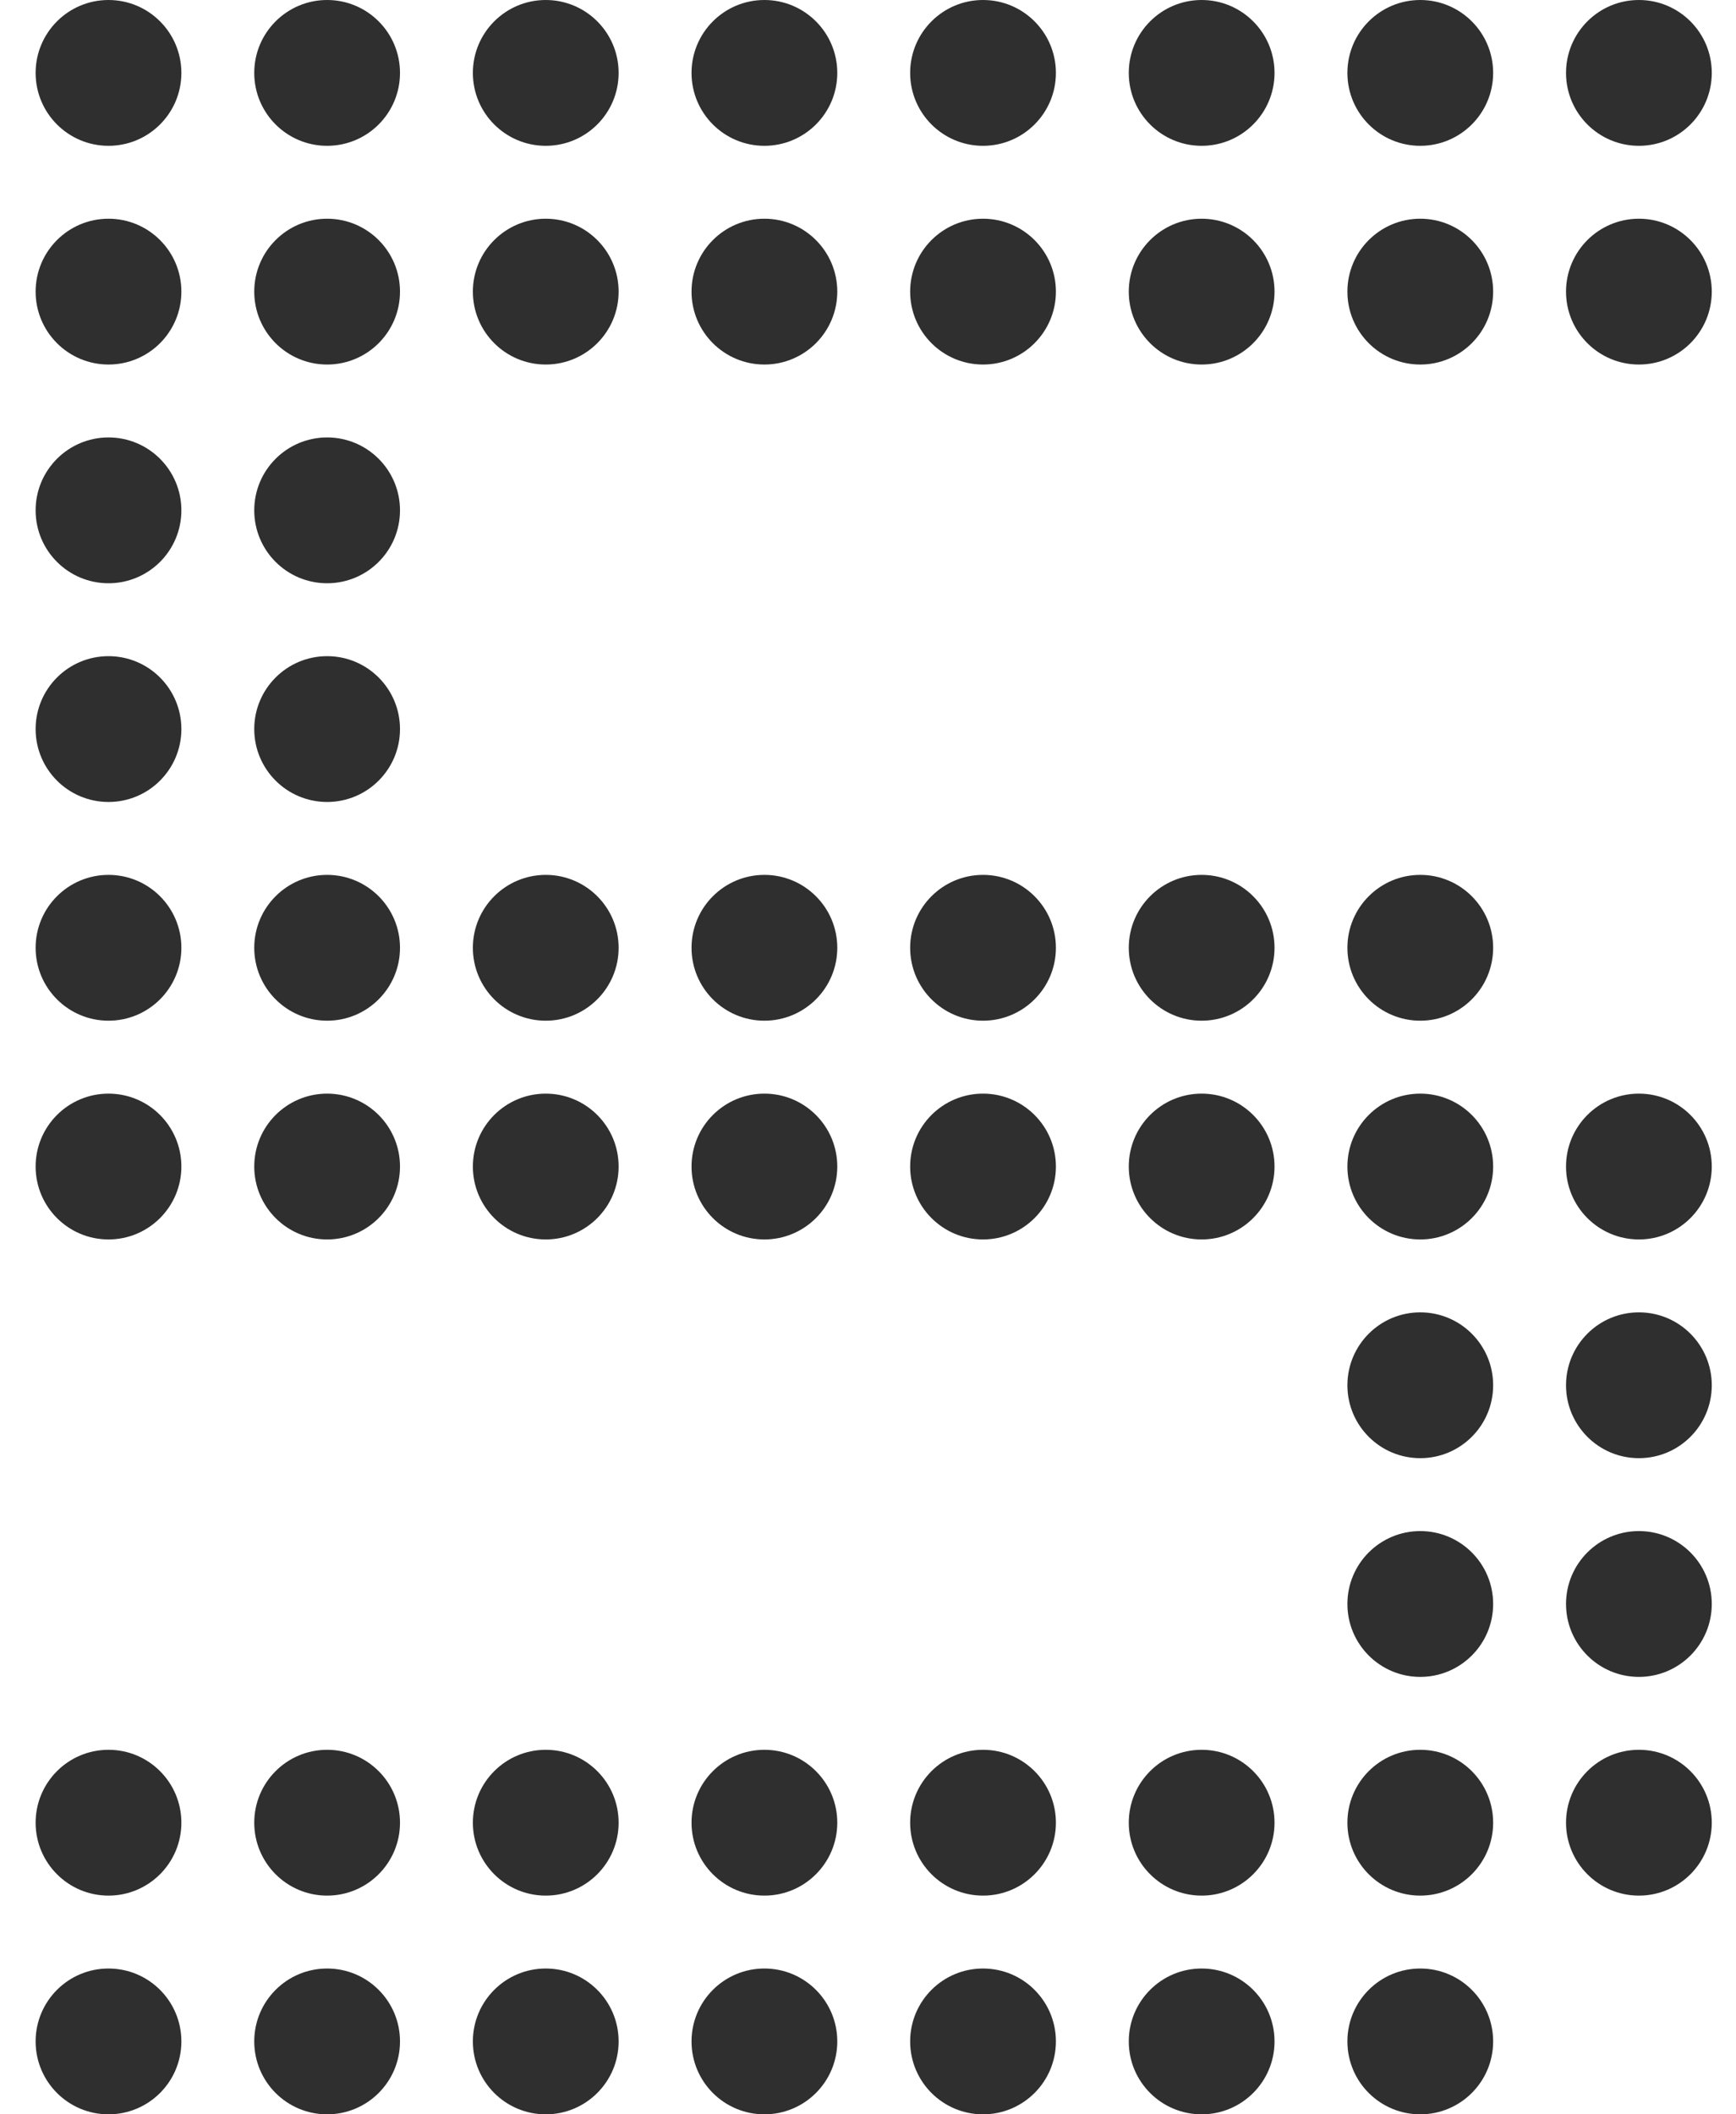
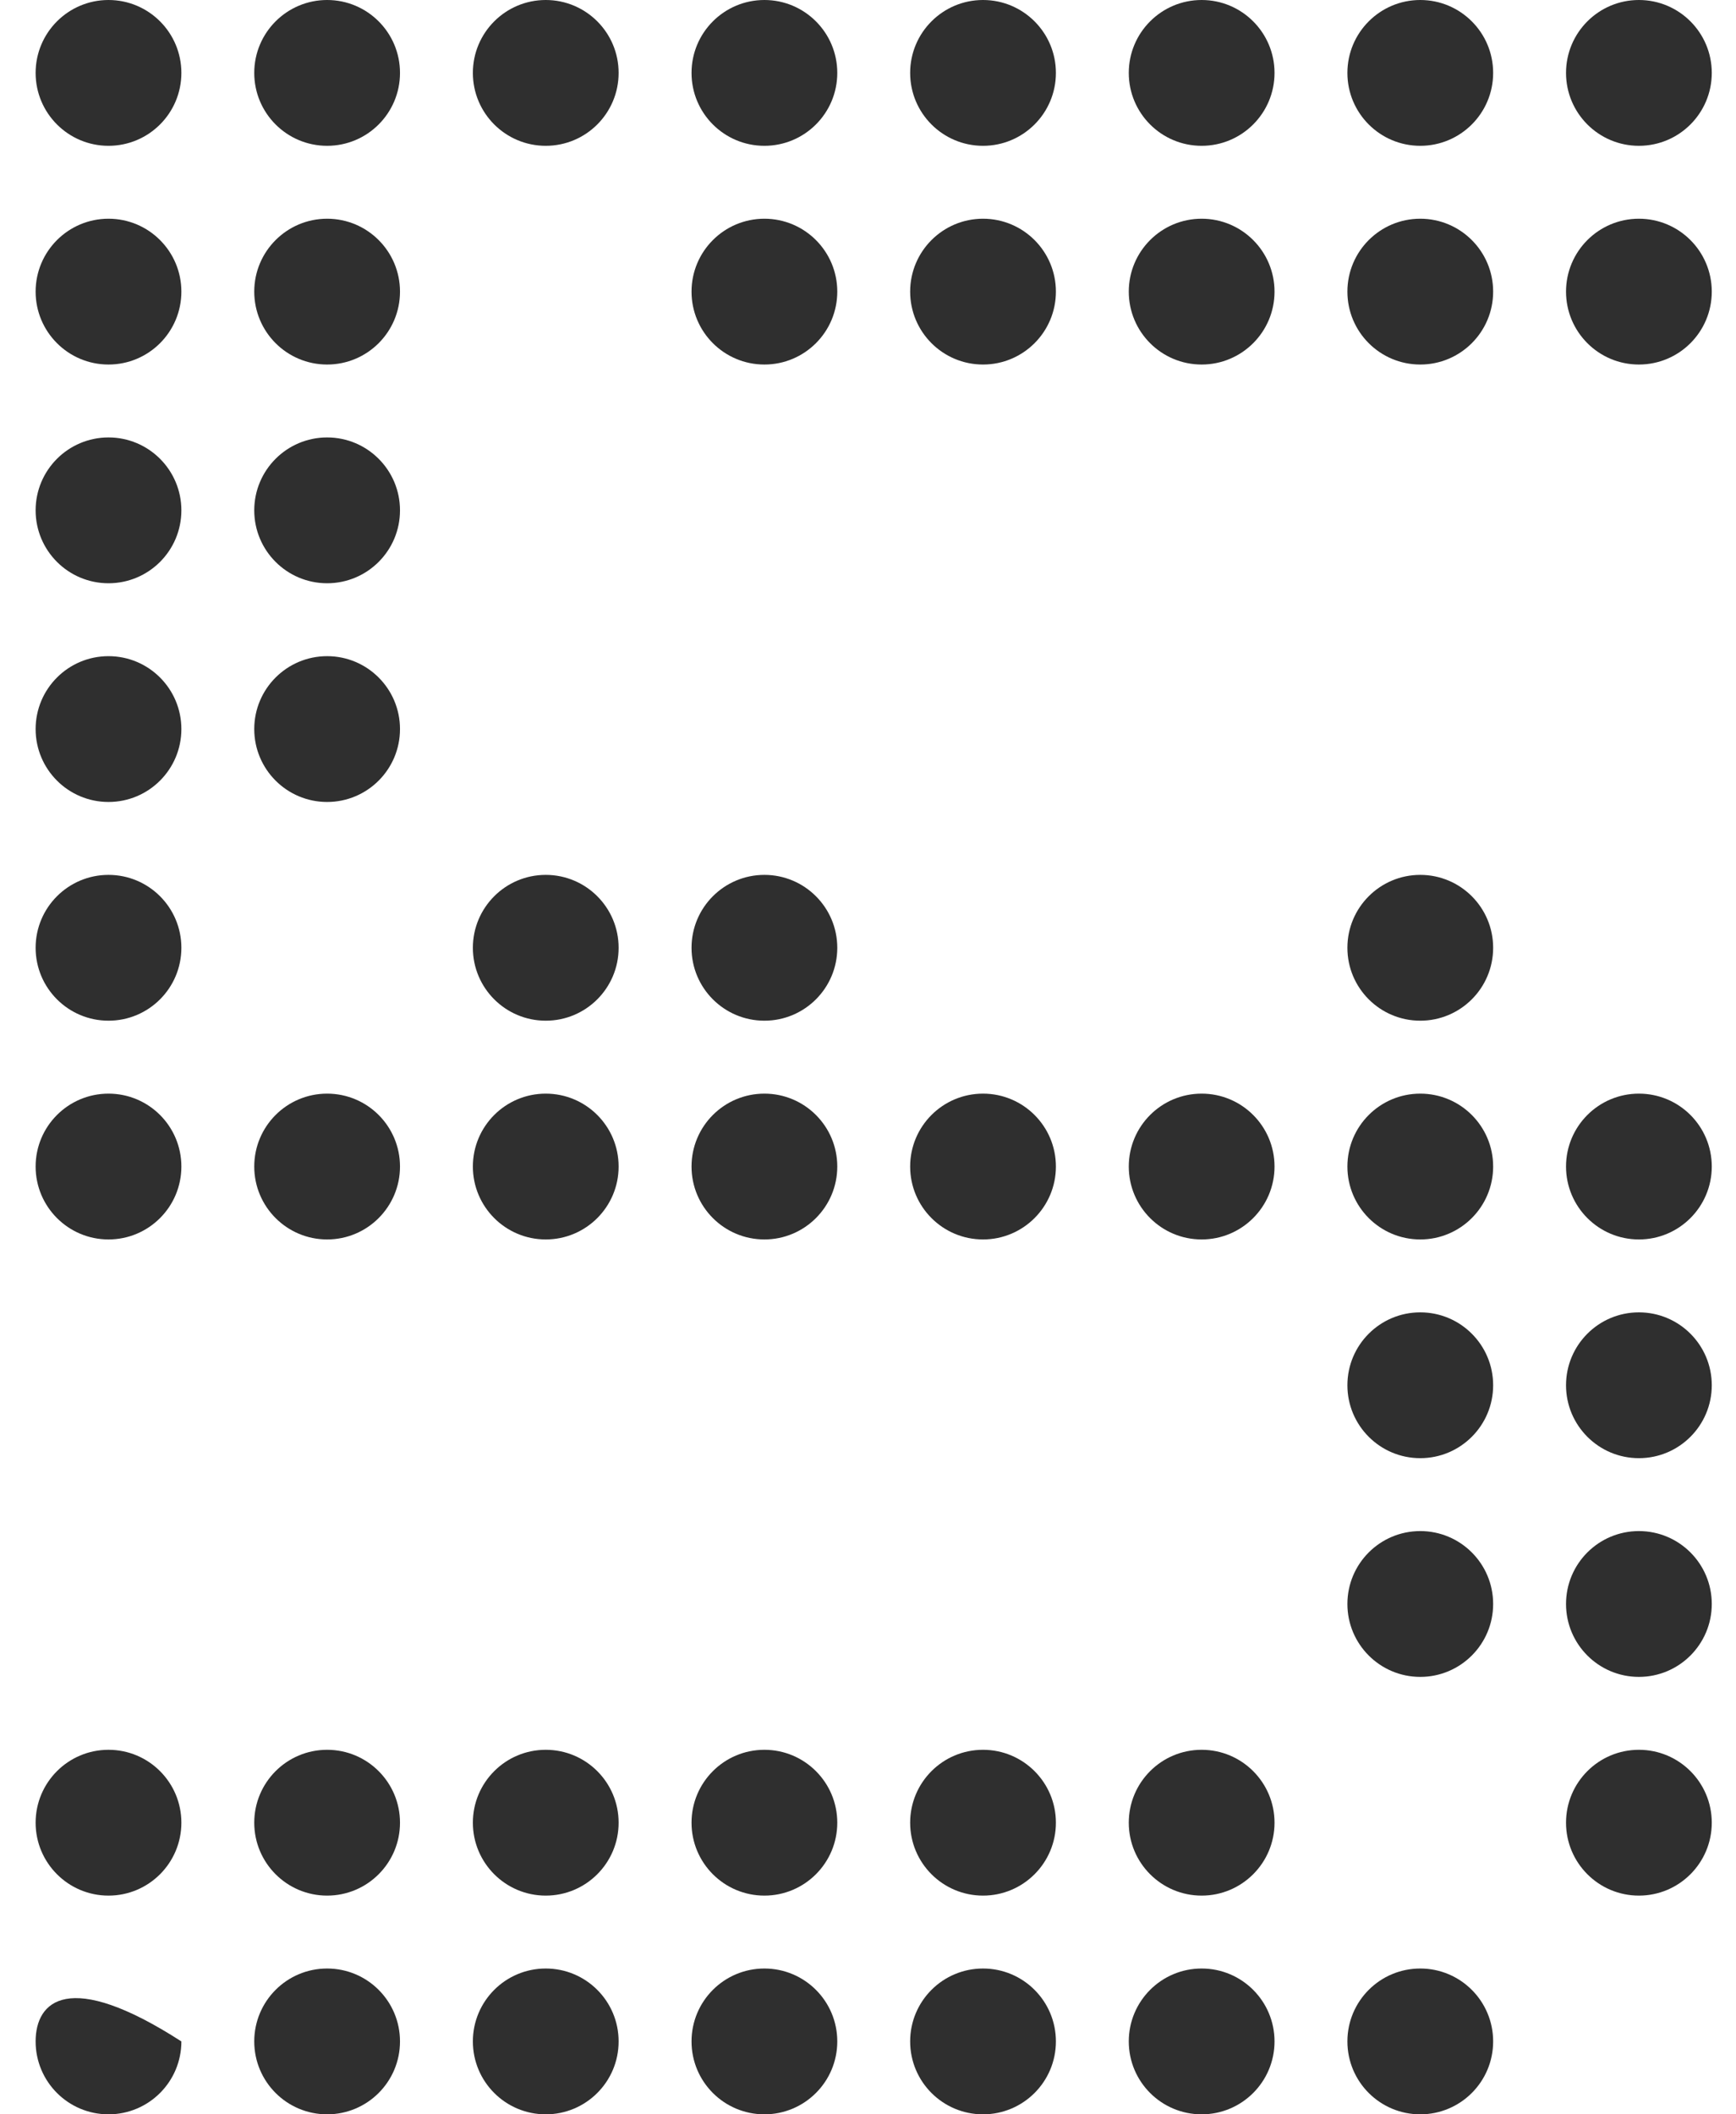
<svg xmlns="http://www.w3.org/2000/svg" width="46" height="56" viewBox="0 0 46 56" fill="none">
  <path d="M8.668 56C9.735 56 10.599 55.136 10.599 54.069C10.599 53.002 9.735 52.138 8.668 52.138C7.602 52.138 6.737 53.002 6.737 54.069C6.737 55.136 7.602 56 8.668 56Z" fill="#2F2F2F" />
  <path d="M14.461 56C15.528 56 16.392 55.136 16.392 54.069C16.392 53.002 15.528 52.138 14.461 52.138C13.395 52.138 12.53 53.002 12.53 54.069C12.53 55.136 13.395 56 14.461 56Z" fill="#2F2F2F" />
  <path d="M8.668 50.207C9.735 50.207 10.599 49.342 10.599 48.276C10.599 47.209 9.735 46.345 8.668 46.345C7.602 46.345 6.737 47.209 6.737 48.276C6.737 49.342 7.602 50.207 8.668 50.207Z" fill="#2F2F2F" />
  <path d="M14.461 50.207C15.528 50.207 16.392 49.342 16.392 48.276C16.392 47.209 15.528 46.345 14.461 46.345C13.395 46.345 12.53 47.209 12.53 48.276C12.53 49.342 13.395 50.207 14.461 50.207Z" fill="#2F2F2F" />
  <path d="M8.668 32.828C9.735 32.828 10.599 31.963 10.599 30.897C10.599 29.83 9.735 28.966 8.668 28.966C7.602 28.966 6.737 29.83 6.737 30.897C6.737 31.963 7.602 32.828 8.668 32.828Z" fill="#2F2F2F" />
  <path d="M14.461 32.828C15.528 32.828 16.392 31.963 16.392 30.897C16.392 29.83 15.528 28.966 14.461 28.966C13.395 28.966 12.53 29.83 12.53 30.897C12.53 31.963 13.395 32.828 14.461 32.828Z" fill="#2F2F2F" />
-   <path d="M8.668 27.034C9.735 27.034 10.599 26.17 10.599 25.103C10.599 24.037 9.735 23.172 8.668 23.172C7.602 23.172 6.737 24.037 6.737 25.103C6.737 26.17 7.602 27.034 8.668 27.034Z" fill="#2F2F2F" />
  <path d="M14.461 27.034C15.528 27.034 16.392 26.17 16.392 25.103C16.392 24.037 15.528 23.172 14.461 23.172C13.395 23.172 12.53 24.037 12.53 25.103C12.53 26.17 13.395 27.034 14.461 27.034Z" fill="#2F2F2F" />
  <path d="M8.668 21.241C9.735 21.241 10.599 20.377 10.599 19.31C10.599 18.244 9.735 17.379 8.668 17.379C7.602 17.379 6.737 18.244 6.737 19.31C6.737 20.377 7.602 21.241 8.668 21.241Z" fill="#2F2F2F" />
  <path d="M8.668 15.448C9.735 15.448 10.599 14.584 10.599 13.517C10.599 12.451 9.735 11.586 8.668 11.586C7.602 11.586 6.737 12.451 6.737 13.517C6.737 14.584 7.602 15.448 8.668 15.448Z" fill="#2F2F2F" />
  <path d="M8.668 9.655C9.735 9.655 10.599 8.791 10.599 7.724C10.599 6.658 9.735 5.793 8.668 5.793C7.602 5.793 6.737 6.658 6.737 7.724C6.737 8.791 7.602 9.655 8.668 9.655Z" fill="#2F2F2F" />
-   <path d="M14.461 9.655C15.528 9.655 16.392 8.791 16.392 7.724C16.392 6.658 15.528 5.793 14.461 5.793C13.395 5.793 12.53 6.658 12.53 7.724C12.53 8.791 13.395 9.655 14.461 9.655Z" fill="#2F2F2F" />
  <path d="M20.255 56C21.321 56 22.186 55.136 22.186 54.069C22.186 53.002 21.321 52.138 20.255 52.138C19.188 52.138 18.324 53.002 18.324 54.069C18.324 55.136 19.188 56 20.255 56Z" fill="#2F2F2F" />
  <path d="M26.048 56C27.114 56 27.979 55.136 27.979 54.069C27.979 53.002 27.114 52.138 26.048 52.138C24.981 52.138 24.117 53.002 24.117 54.069C24.117 55.136 24.981 56 26.048 56Z" fill="#2F2F2F" />
  <path d="M20.255 50.207C21.321 50.207 22.186 49.342 22.186 48.276C22.186 47.209 21.321 46.345 20.255 46.345C19.188 46.345 18.324 47.209 18.324 48.276C18.324 49.342 19.188 50.207 20.255 50.207Z" fill="#2F2F2F" />
  <path d="M26.048 50.207C27.114 50.207 27.979 49.342 27.979 48.276C27.979 47.209 27.114 46.345 26.048 46.345C24.981 46.345 24.117 47.209 24.117 48.276C24.117 49.342 24.981 50.207 26.048 50.207Z" fill="#2F2F2F" />
  <path d="M20.255 32.828C21.321 32.828 22.186 31.963 22.186 30.897C22.186 29.83 21.321 28.966 20.255 28.966C19.188 28.966 18.324 29.83 18.324 30.897C18.324 31.963 19.188 32.828 20.255 32.828Z" fill="#2F2F2F" />
  <path d="M26.048 32.828C27.114 32.828 27.979 31.963 27.979 30.897C27.979 29.83 27.114 28.966 26.048 28.966C24.981 28.966 24.117 29.83 24.117 30.897C24.117 31.963 24.981 32.828 26.048 32.828Z" fill="#2F2F2F" />
  <path d="M20.255 27.034C21.321 27.034 22.186 26.17 22.186 25.103C22.186 24.037 21.321 23.172 20.255 23.172C19.188 23.172 18.324 24.037 18.324 25.103C18.324 26.17 19.188 27.034 20.255 27.034Z" fill="#2F2F2F" />
-   <path d="M26.048 27.034C27.114 27.034 27.979 26.17 27.979 25.103C27.979 24.037 27.114 23.172 26.048 23.172C24.981 23.172 24.117 24.037 24.117 25.103C24.117 26.17 24.981 27.034 26.048 27.034Z" fill="#2F2F2F" />
  <path d="M20.255 9.655C21.321 9.655 22.186 8.791 22.186 7.724C22.186 6.658 21.321 5.793 20.255 5.793C19.188 5.793 18.324 6.658 18.324 7.724C18.324 8.791 19.188 9.655 20.255 9.655Z" fill="#2F2F2F" />
  <path d="M26.048 9.655C27.114 9.655 27.979 8.791 27.979 7.724C27.979 6.658 27.114 5.793 26.048 5.793C24.981 5.793 24.117 6.658 24.117 7.724C24.117 8.791 24.981 9.655 26.048 9.655Z" fill="#2F2F2F" />
  <path d="M31.841 56C32.907 56 33.772 55.136 33.772 54.069C33.772 53.002 32.907 52.138 31.841 52.138C30.774 52.138 29.91 53.002 29.91 54.069C29.91 55.136 30.774 56 31.841 56Z" fill="#2F2F2F" />
  <path d="M31.841 50.207C32.907 50.207 33.772 49.342 33.772 48.276C33.772 47.209 32.907 46.345 31.841 46.345C30.774 46.345 29.91 47.209 29.91 48.276C29.91 49.342 30.774 50.207 31.841 50.207Z" fill="#2F2F2F" />
  <path d="M43.427 50.207C44.494 50.207 45.358 49.342 45.358 48.276C45.358 47.209 44.494 46.345 43.427 46.345C42.361 46.345 41.496 47.209 41.496 48.276C41.496 49.342 42.361 50.207 43.427 50.207Z" fill="#2F2F2F" />
  <path d="M43.427 44.414C44.494 44.414 45.358 43.549 45.358 42.483C45.358 41.416 44.494 40.552 43.427 40.552C42.361 40.552 41.496 41.416 41.496 42.483C41.496 43.549 42.361 44.414 43.427 44.414Z" fill="#2F2F2F" />
  <path d="M43.427 38.621C44.494 38.621 45.358 37.756 45.358 36.69C45.358 35.623 44.494 34.759 43.427 34.759C42.361 34.759 41.496 35.623 41.496 36.69C41.496 37.756 42.361 38.621 43.427 38.621Z" fill="#2F2F2F" />
  <path d="M31.841 32.828C32.907 32.828 33.772 31.963 33.772 30.897C33.772 29.83 32.907 28.966 31.841 28.966C30.774 28.966 29.91 29.83 29.91 30.897C29.91 31.963 30.774 32.828 31.841 32.828Z" fill="#2F2F2F" />
  <path d="M43.427 32.828C44.494 32.828 45.358 31.963 45.358 30.897C45.358 29.83 44.494 28.966 43.427 28.966C42.361 28.966 41.496 29.83 41.496 30.897C41.496 31.963 42.361 32.828 43.427 32.828Z" fill="#2F2F2F" />
-   <path d="M31.841 27.034C32.907 27.034 33.772 26.17 33.772 25.103C33.772 24.037 32.907 23.172 31.841 23.172C30.774 23.172 29.91 24.037 29.91 25.103C29.91 26.17 30.774 27.034 31.841 27.034Z" fill="#2F2F2F" />
  <path d="M31.841 9.655C32.907 9.655 33.772 8.791 33.772 7.724C33.772 6.658 32.907 5.793 31.841 5.793C30.774 5.793 29.91 6.658 29.91 7.724C29.91 8.791 30.774 9.655 31.841 9.655Z" fill="#2F2F2F" />
  <path d="M43.427 9.655C44.494 9.655 45.358 8.791 45.358 7.724C45.358 6.658 44.494 5.793 43.427 5.793C42.361 5.793 41.496 6.658 41.496 7.724C41.496 8.791 42.361 9.655 43.427 9.655Z" fill="#2F2F2F" />
  <path d="M8.668 3.862C9.735 3.862 10.599 2.998 10.599 1.931C10.599 0.865 9.735 0 8.668 0C7.602 0 6.737 0.865 6.737 1.931C6.737 2.998 7.602 3.862 8.668 3.862Z" fill="#2F2F2F" />
  <path d="M14.461 3.862C15.528 3.862 16.392 2.998 16.392 1.931C16.392 0.865 15.528 0 14.461 0C13.395 0 12.53 0.865 12.53 1.931C12.53 2.998 13.395 3.862 14.461 3.862Z" fill="#2F2F2F" />
-   <path d="M2.875 56C3.942 56 4.806 55.136 4.806 54.069C4.806 53.002 3.942 52.138 2.875 52.138C1.809 52.138 0.944 53.002 0.944 54.069C0.944 55.136 1.809 56 2.875 56Z" fill="#2F2F2F" />
+   <path d="M2.875 56C3.942 56 4.806 55.136 4.806 54.069C1.809 52.138 0.944 53.002 0.944 54.069C0.944 55.136 1.809 56 2.875 56Z" fill="#2F2F2F" />
  <path d="M2.875 50.207C3.942 50.207 4.806 49.342 4.806 48.276C4.806 47.209 3.942 46.345 2.875 46.345C1.809 46.345 0.944 47.209 0.944 48.276C0.944 49.342 1.809 50.207 2.875 50.207Z" fill="#2F2F2F" />
  <path d="M2.875 32.828C3.942 32.828 4.806 31.963 4.806 30.897C4.806 29.83 3.942 28.966 2.875 28.966C1.809 28.966 0.944 29.83 0.944 30.897C0.944 31.963 1.809 32.828 2.875 32.828Z" fill="#2F2F2F" />
  <path d="M2.875 27.034C3.942 27.034 4.806 26.17 4.806 25.103C4.806 24.037 3.942 23.172 2.875 23.172C1.809 23.172 0.944 24.037 0.944 25.103C0.944 26.17 1.809 27.034 2.875 27.034Z" fill="#2F2F2F" />
  <path d="M2.875 21.241C3.942 21.241 4.806 20.377 4.806 19.31C4.806 18.244 3.942 17.379 2.875 17.379C1.809 17.379 0.944 18.244 0.944 19.31C0.944 20.377 1.809 21.241 2.875 21.241Z" fill="#2F2F2F" />
  <path d="M2.875 15.448C3.942 15.448 4.806 14.584 4.806 13.517C4.806 12.451 3.942 11.586 2.875 11.586C1.809 11.586 0.944 12.451 0.944 13.517C0.944 14.584 1.809 15.448 2.875 15.448Z" fill="#2F2F2F" />
  <path d="M2.875 9.655C3.942 9.655 4.806 8.791 4.806 7.724C4.806 6.658 3.942 5.793 2.875 5.793C1.809 5.793 0.944 6.658 0.944 7.724C0.944 8.791 1.809 9.655 2.875 9.655Z" fill="#2F2F2F" />
  <path d="M2.875 3.862C3.942 3.862 4.806 2.998 4.806 1.931C4.806 0.865 3.942 0 2.875 0C1.809 0 0.944 0.865 0.944 1.931C0.944 2.998 1.809 3.862 2.875 3.862Z" fill="#2F2F2F" />
  <path d="M20.255 3.862C21.321 3.862 22.186 2.998 22.186 1.931C22.186 0.865 21.321 0 20.255 0C19.188 0 18.324 0.865 18.324 1.931C18.324 2.998 19.188 3.862 20.255 3.862Z" fill="#2F2F2F" />
  <path d="M26.048 3.862C27.114 3.862 27.979 2.998 27.979 1.931C27.979 0.865 27.114 0 26.048 0C24.981 0 24.117 0.865 24.117 1.931C24.117 2.998 24.981 3.862 26.048 3.862Z" fill="#2F2F2F" />
  <path d="M31.841 3.862C32.907 3.862 33.772 2.998 33.772 1.931C33.772 0.865 32.907 0 31.841 0C30.774 0 29.91 0.865 29.91 1.931C29.91 2.998 30.774 3.862 31.841 3.862Z" fill="#2F2F2F" />
  <path d="M37.634 56C38.7 56 39.565 55.136 39.565 54.069C39.565 53.002 38.7 52.138 37.634 52.138C36.567 52.138 35.703 53.002 35.703 54.069C35.703 55.136 36.567 56 37.634 56Z" fill="#2F2F2F" />
-   <path d="M37.634 50.207C38.7 50.207 39.565 49.342 39.565 48.276C39.565 47.209 38.7 46.345 37.634 46.345C36.567 46.345 35.703 47.209 35.703 48.276C35.703 49.342 36.567 50.207 37.634 50.207Z" fill="#2F2F2F" />
  <path d="M37.634 44.414C38.7 44.414 39.565 43.549 39.565 42.483C39.565 41.416 38.7 40.552 37.634 40.552C36.567 40.552 35.703 41.416 35.703 42.483C35.703 43.549 36.567 44.414 37.634 44.414Z" fill="#2F2F2F" />
  <path d="M37.634 38.621C38.7 38.621 39.565 37.756 39.565 36.69C39.565 35.623 38.7 34.759 37.634 34.759C36.567 34.759 35.703 35.623 35.703 36.69C35.703 37.756 36.567 38.621 37.634 38.621Z" fill="#2F2F2F" />
  <path d="M37.634 32.828C38.7 32.828 39.565 31.963 39.565 30.897C39.565 29.83 38.7 28.966 37.634 28.966C36.567 28.966 35.703 29.83 35.703 30.897C35.703 31.963 36.567 32.828 37.634 32.828Z" fill="#2F2F2F" />
  <path d="M37.634 27.034C38.7 27.034 39.565 26.17 39.565 25.103C39.565 24.037 38.7 23.172 37.634 23.172C36.567 23.172 35.703 24.037 35.703 25.103C35.703 26.17 36.567 27.034 37.634 27.034Z" fill="#2F2F2F" />
  <path d="M37.634 9.655C38.7 9.655 39.565 8.791 39.565 7.724C39.565 6.658 38.7 5.793 37.634 5.793C36.567 5.793 35.703 6.658 35.703 7.724C35.703 8.791 36.567 9.655 37.634 9.655Z" fill="#2F2F2F" />
  <path d="M37.634 3.862C38.7 3.862 39.565 2.998 39.565 1.931C39.565 0.865 38.7 0 37.634 0C36.567 0 35.703 0.865 35.703 1.931C35.703 2.998 36.567 3.862 37.634 3.862Z" fill="#2F2F2F" />
  <path d="M43.427 3.862C44.494 3.862 45.358 2.998 45.358 1.931C45.358 0.865 44.494 0 43.427 0C42.361 0 41.496 0.865 41.496 1.931C41.496 2.998 42.361 3.862 43.427 3.862Z" fill="#2F2F2F" />
</svg>